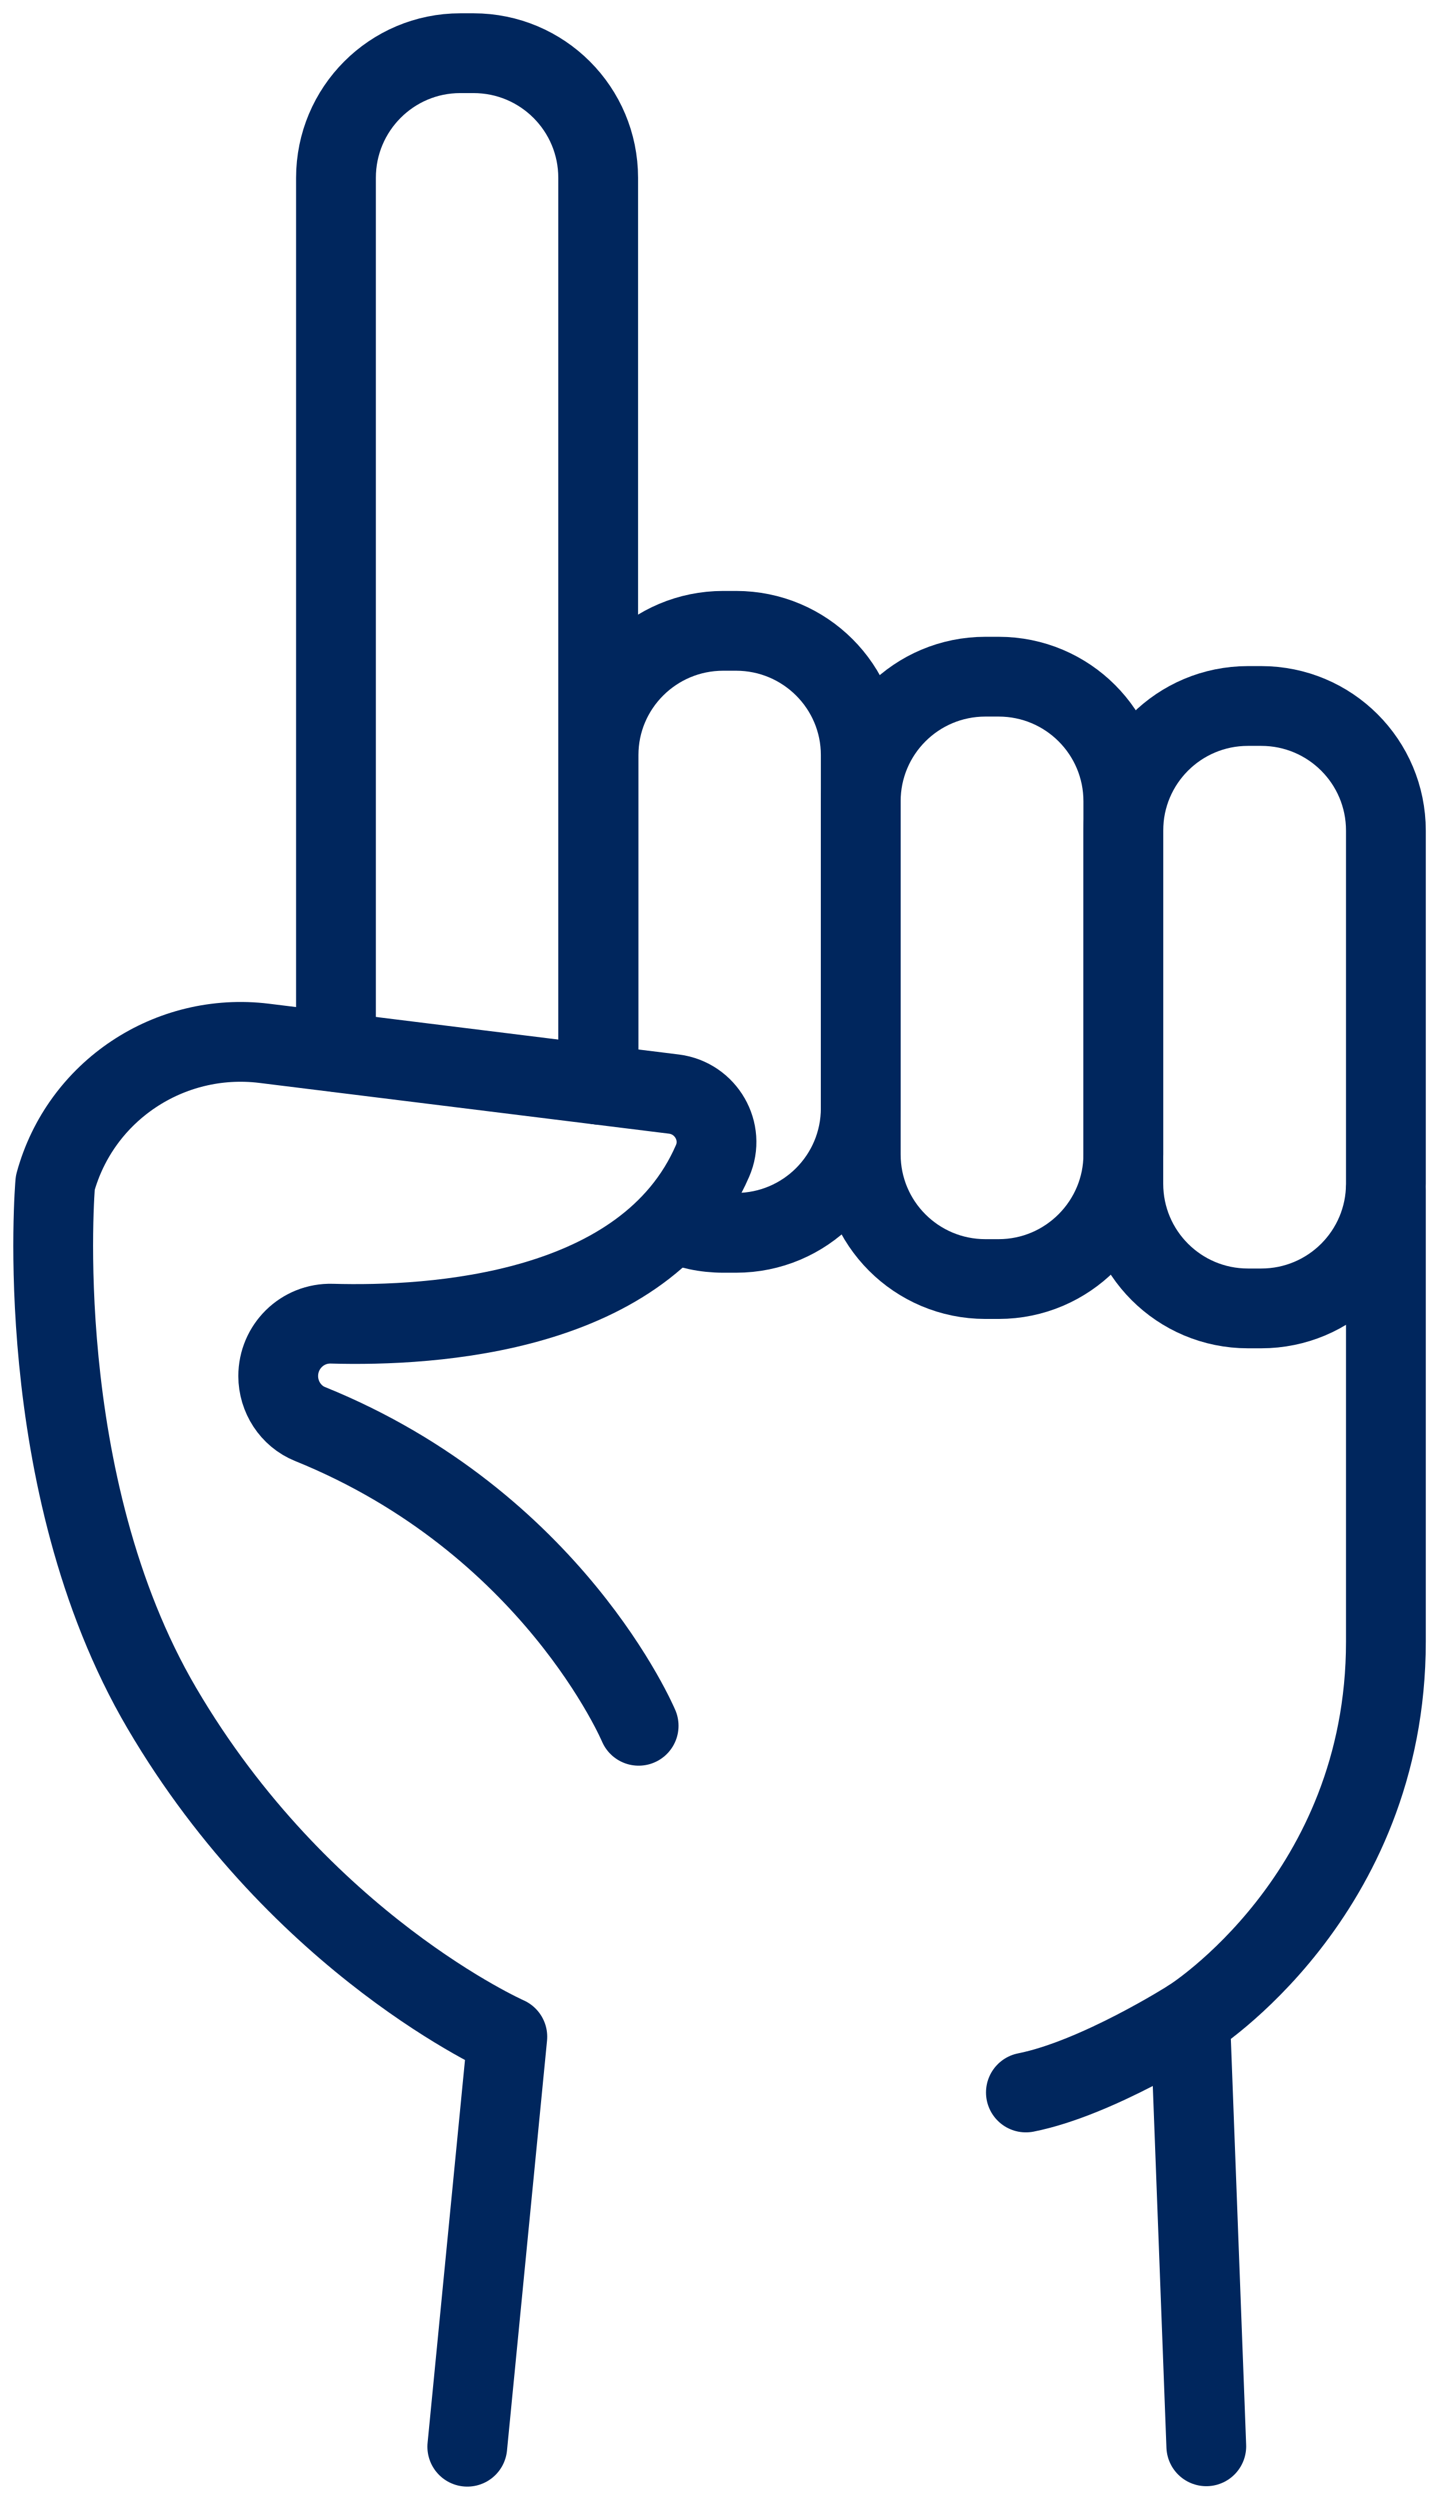
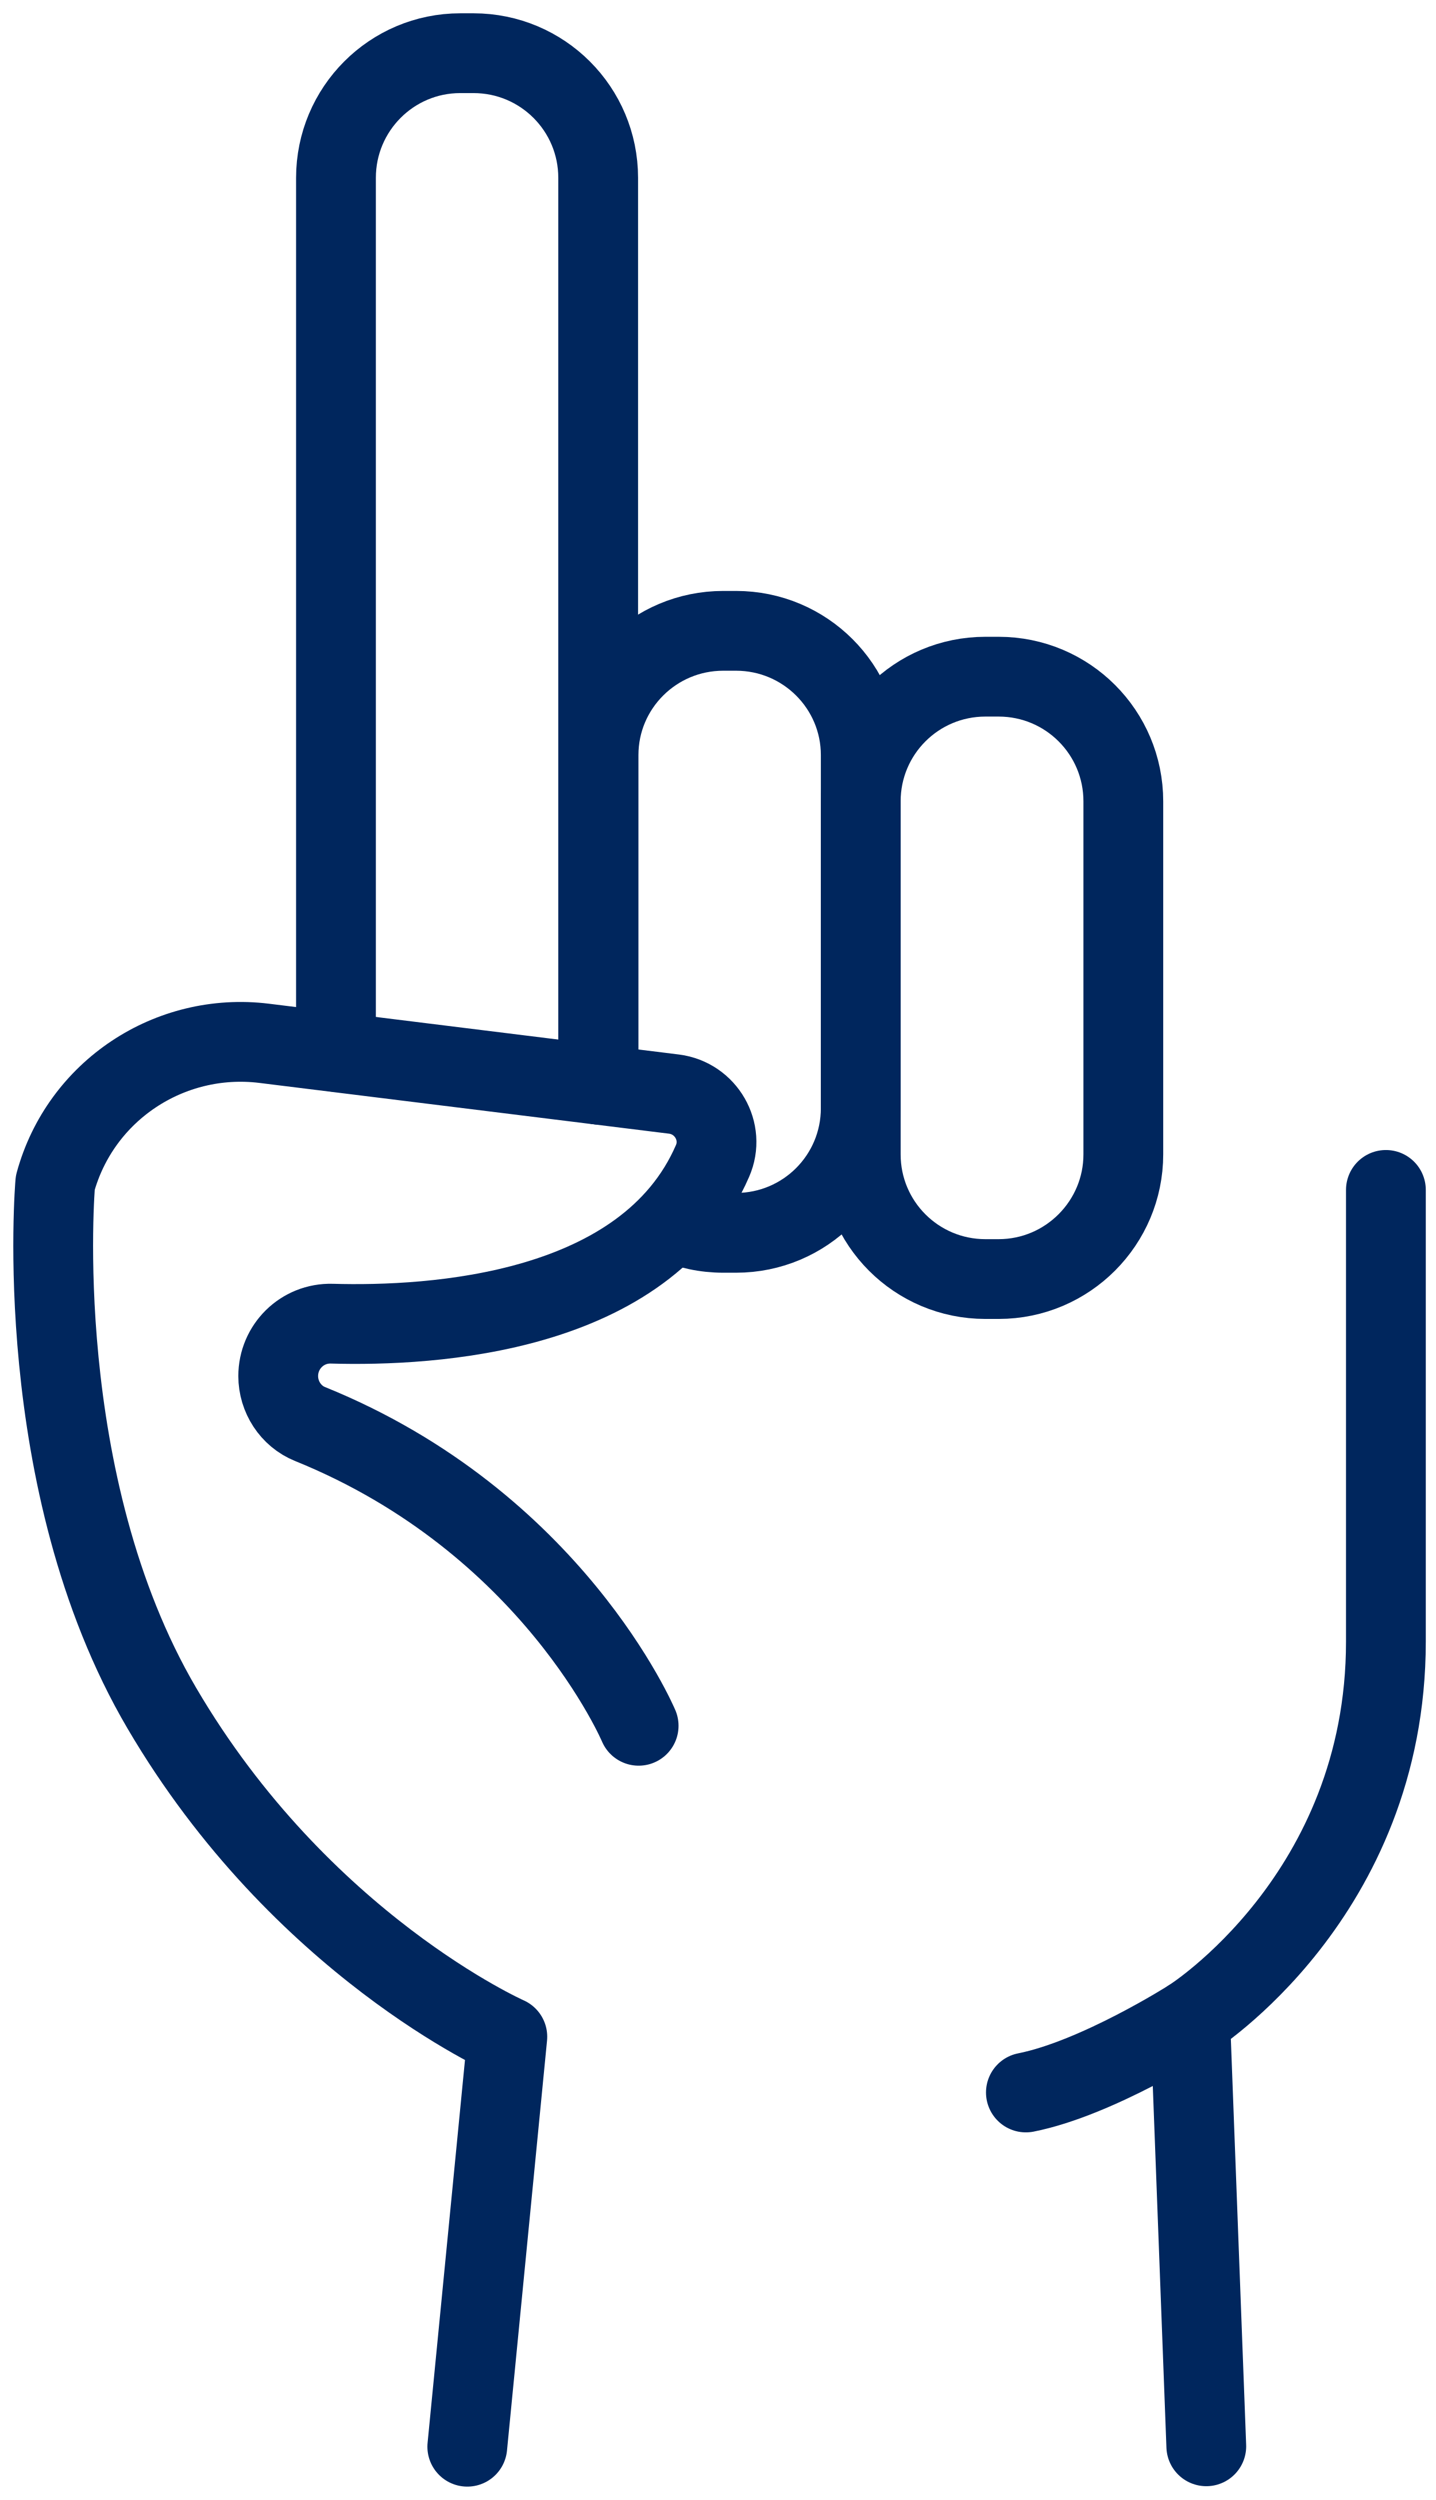
<svg xmlns="http://www.w3.org/2000/svg" width="27" height="47" viewBox="0 0 27 47" fill="none">
  <path d="M6.317 19.778V3.344C6.317 2.048 7.365 1 8.654 1H8.902C10.199 1 11.247 2.048 11.247 3.344V20.391" stroke="#00265D" stroke-width="1.5" stroke-miterlimit="10" stroke-linecap="round" stroke-linejoin="round" />
  <path d="M12.652 22.976C12.939 23.108 13.265 23.178 13.599 23.178H13.839C15.136 23.178 16.184 22.13 16.184 20.834V14.196C16.184 12.908 15.136 11.86 13.839 11.86H13.599C12.302 11.86 11.254 12.908 11.254 14.196V15.508V20.391" stroke="#00265D" stroke-width="1.5" stroke-miterlimit="10" stroke-linecap="round" stroke-linejoin="round" />
  <path d="M18.776 24.047H18.528C17.232 24.047 16.184 22.999 16.184 21.703V15.066C16.184 13.77 17.232 12.722 18.528 12.722H18.776C20.073 12.722 21.121 13.77 21.121 15.066V21.703C21.121 22.991 20.073 24.047 18.776 24.047Z" stroke="#00265D" stroke-width="1.5" stroke-miterlimit="10" stroke-linecap="round" stroke-linejoin="round" />
-   <path d="M23.713 24.599H23.465C22.169 24.599 21.121 23.551 21.121 22.254V15.617C21.121 14.321 22.169 13.273 23.465 13.273H23.713C25.01 13.273 26.058 14.321 26.058 15.617V22.254C26.058 23.551 25.01 24.599 23.713 24.599Z" stroke="#00265D" stroke-width="1.5" stroke-miterlimit="10" stroke-linecap="round" stroke-linejoin="round" />
  <path d="M26.058 22.371V30.863C26.058 35.653 22.378 37.958 22.378 37.958L22.681 45.992" stroke="#00265D" stroke-width="1.5" stroke-miterlimit="10" stroke-linecap="round" stroke-linejoin="round" />
  <path d="M12.008 32.446C12.008 32.446 10.393 28.619 5.828 26.772C5.464 26.624 5.231 26.26 5.231 25.871C5.231 25.32 5.681 24.87 6.24 24.886C8.134 24.94 12.147 24.707 13.397 21.827C13.638 21.276 13.273 20.647 12.675 20.57L4.967 19.615C3.189 19.397 1.512 20.507 1.039 22.238C1.039 22.238 0.55 27.866 3.042 32.113C5.658 36.576 9.539 38.292 9.539 38.292L8.786 46" stroke="#00265D" stroke-width="1.5" stroke-miterlimit="10" stroke-linecap="round" stroke-linejoin="round" />
  <path d="M22.378 37.958C22.378 37.958 20.624 39.076 19.289 39.34" stroke="#00265D" stroke-width="1.5" stroke-miterlimit="10" stroke-linecap="round" stroke-linejoin="round" />
</svg>